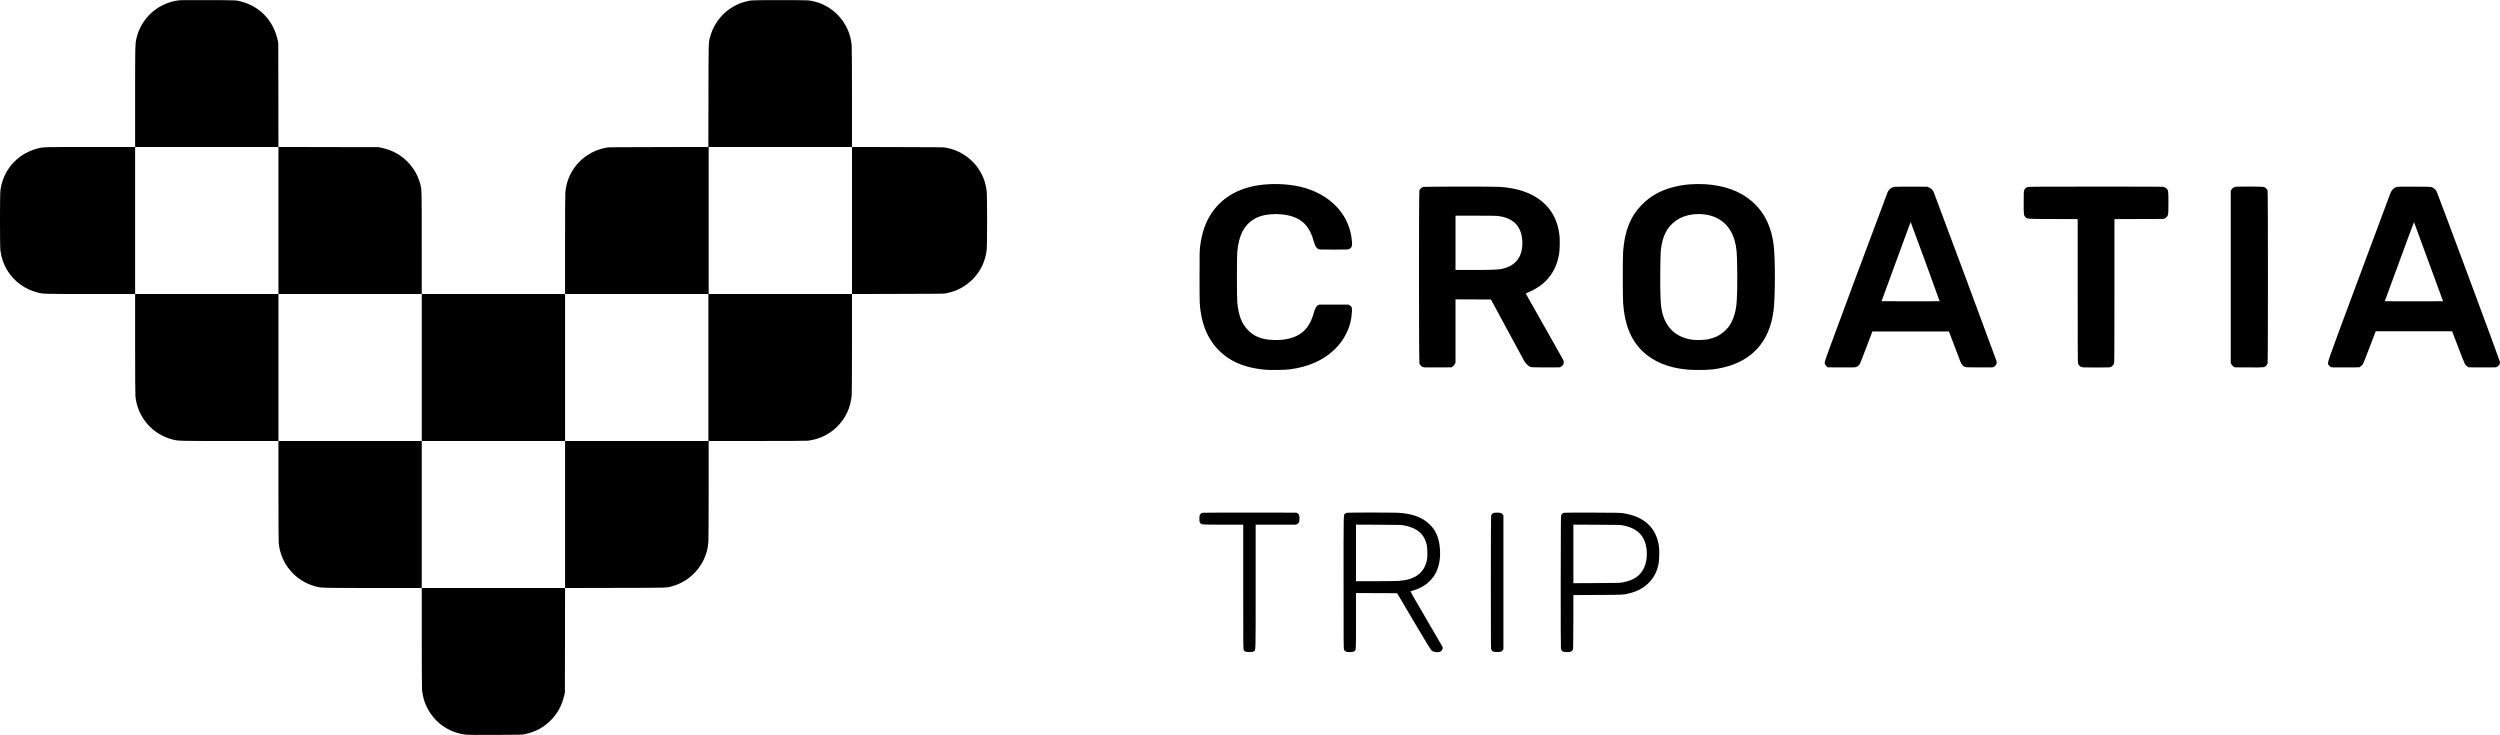
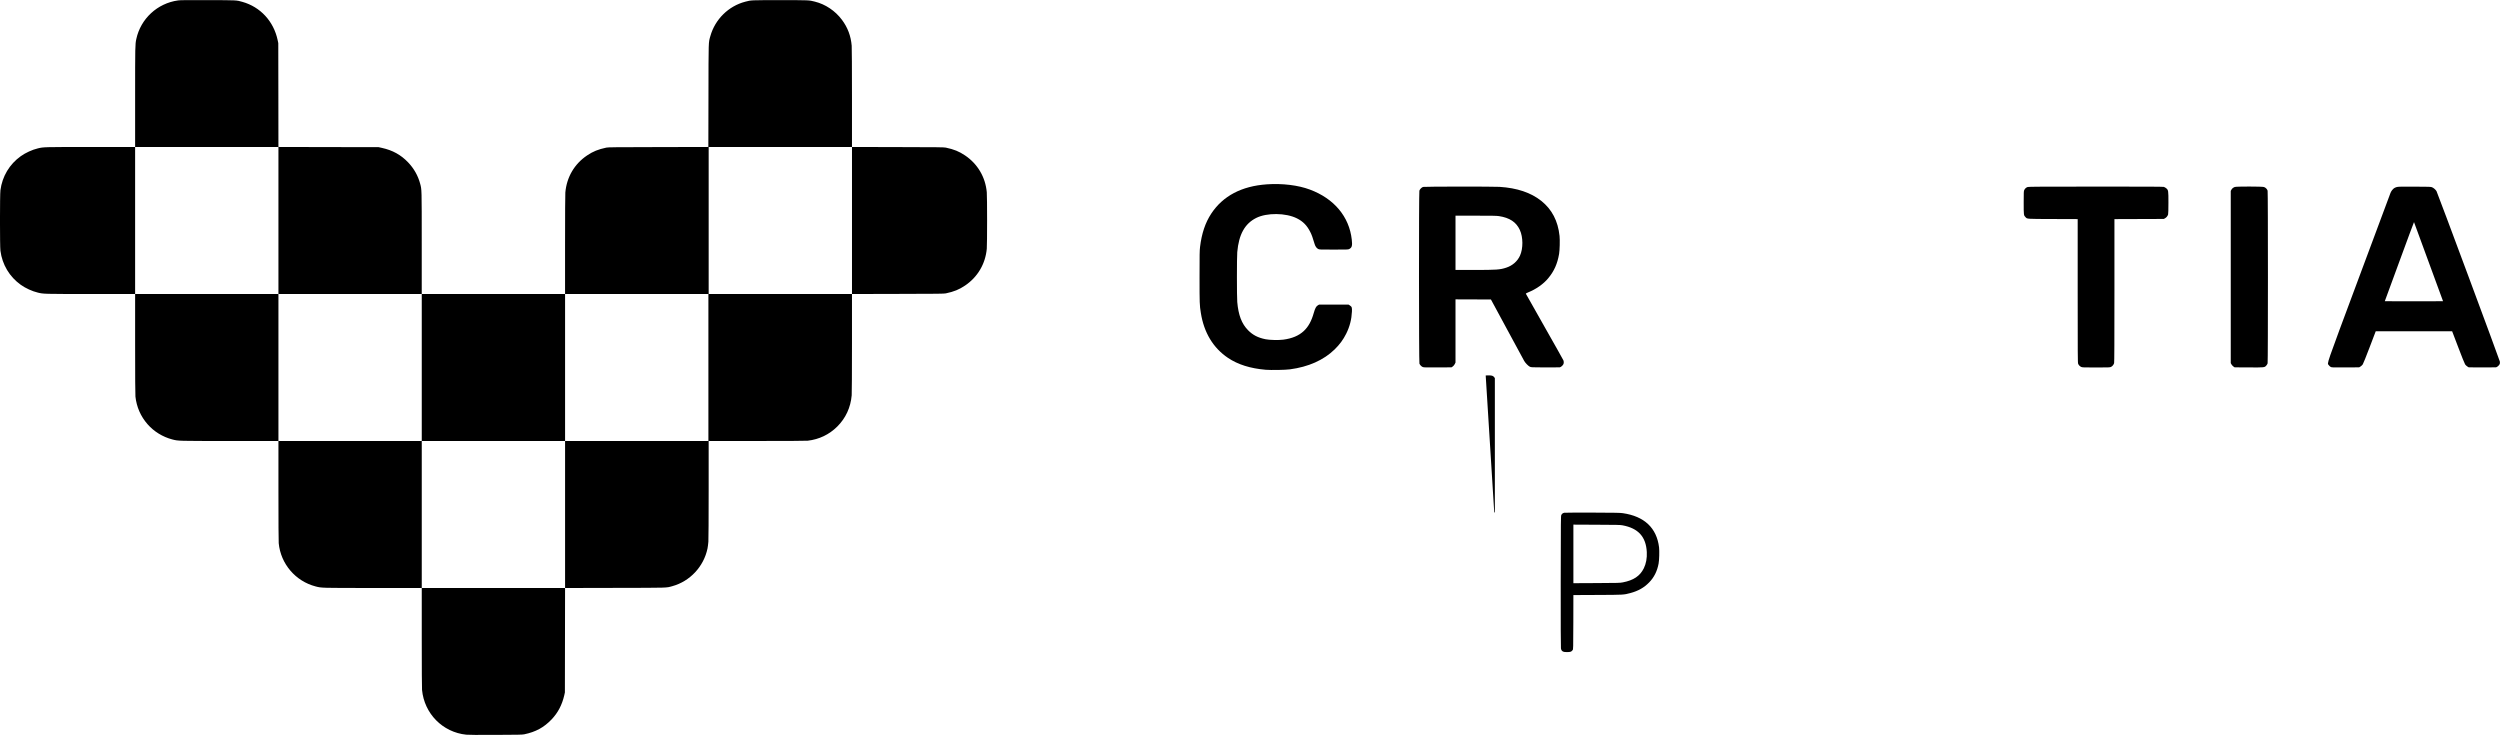
<svg xmlns="http://www.w3.org/2000/svg" version="1.0" width="8844pt" height="2600pt" viewBox="0 0 8844 2600" preserveAspectRatio="xMidYMid meet">
  <g transform="translate(0,2600) scale(0.1,-0.1)" fill="#000000" stroke="none">
    <path d="M6298 25985 c-731 -101 -1322 -648 -1476 -1365 -41 -191 -42 -230 -42 -2055 l0 -1765 -1572 0 c-1675 0 -1666 0 -1869 -49 -199 -47 -436 -156 -604 -276 -400 -286 -655 -713 -720 -1204 -21 -155 -21 -1987 0 -2142 65 -491 320 -918 720 -1204 168 -120 405 -229 604 -276 203 -49 194 -49 1869 -49 l1572 0 0 -1765 c0 -1184 4 -1798 11 -1863 40 -368 186 -702 429 -979 225 -258 537 -450 875 -538 217 -56 179 -55 2041 -55 l1714 0 0 -1752 c0 -1138 4 -1792 10 -1863 70 -732 593 -1345 1305 -1530 217 -56 179 -55 2041 -55 l1714 0 0 -1747 c0 -1132 4 -1787 10 -1858 80 -841 730 -1500 1565 -1585 76 -8 394 -10 1040 -7 805 3 940 6 1008 20 407 84 696 241 969 526 224 234 372 515 450 856 l22 100 3 1847 3 1847 1773 4 c1939 4 1793 -1 2021 61 624 171 1112 693 1245 1333 11 55 25 163 31 240 6 84 10 811 10 1851 l0 1712 1708 0 c1102 0 1739 4 1797 10 403 47 759 217 1045 501 298 296 474 678 510 1106 6 71 10 809 10 1850 l0 1732 1623 4 c1433 3 1631 5 1697 19 289 61 471 135 681 277 444 299 719 765 768 1301 15 154 15 1846 0 2000 -49 536 -324 1002 -768 1301 -210 142 -392 216 -681 277 -66 14 -264 16 -1697 19 l-1623 4 0 1732 c0 1041 -4 1779 -10 1850 -29 344 -141 643 -345 916 -237 318 -584 551 -960 644 -213 53 -182 52 -1225 52 -1052 0 -1018 2 -1235 -55 -594 -155 -1068 -623 -1235 -1217 -68 -241 -64 -118 -67 -2115 l-4 -1807 -1767 -4 c-1566 -3 -1776 -5 -1842 -19 -290 -62 -471 -135 -681 -277 -448 -301 -721 -767 -769 -1311 -6 -72 -10 -761 -10 -1852 l0 -1738 -2535 0 -2535 0 0 1798 c0 1949 1 1889 -55 2100 -76 287 -221 543 -430 761 -253 264 -545 425 -919 508 l-121 27 -1772 3 -1773 4 -2 1837 -3 1837 -23 109 c-141 662 -610 1171 -1247 1350 -216 61 -174 59 -1220 62 -761 2 -980 0 -1057 -11z m3552 -7785 l0 -2600 2535 0 2535 0 0 -2600 0 -2600 2535 0 2535 0 0 2600 0 2600 2535 0 2535 0 0 -2600 0 -2600 -2535 0 -2535 0 0 -2600 0 -2600 -2535 0 -2535 0 0 2600 0 2600 -2535 0 -2535 0 0 2600 0 2600 -2535 0 -2535 0 0 2600 0 2600 2535 0 2535 0 0 -2600z m20290 0 l0 -2600 -2535 0 -2535 0 0 2600 0 2600 2535 0 2535 0 0 -2600z" />
    <path d="M44815 19479 c-890 -62 -1553 -411 -1965 -1035 -211 -319 -340 -704 -397 -1179 -16 -134 -18 -248 -18 -1060 0 -950 2 -996 46 -1275 110 -697 438 -1240 961 -1591 349 -235 792 -374 1335 -420 189 -15 685 -7 853 15 656 86 1194 326 1584 705 179 175 303 344 409 556 125 251 190 505 203 785 6 144 -2 167 -77 217 l-43 28 -520 0 -521 0 -46 -27 c-60 -35 -96 -104 -143 -268 -81 -288 -192 -489 -354 -641 -176 -164 -412 -264 -726 -305 -163 -22 -488 -14 -627 15 -270 55 -451 149 -619 320 -224 228 -341 534 -381 996 -16 183 -16 1585 0 1765 55 626 266 1006 669 1209 377 190 1051 183 1444 -15 215 -108 357 -253 472 -485 49 -96 84 -195 152 -423 25 -84 70 -146 124 -173 44 -23 45 -23 553 -23 479 0 510 1 545 19 99 51 117 114 92 336 -91 811 -625 1449 -1481 1768 -416 156 -976 224 -1524 186z" />
-     <path d="M59786 19479 c-437 -32 -874 -153 -1189 -330 -212 -119 -365 -238 -533 -412 -393 -407 -595 -922 -645 -1647 -15 -221 -15 -1567 0 -1800 50 -757 266 -1301 675 -1703 384 -377 917 -598 1596 -662 221 -21 716 -16 910 9 534 70 949 226 1295 486 465 351 750 880 844 1570 63 460 66 1870 5 2350 -103 816 -476 1412 -1117 1784 -481 280 -1134 405 -1841 355z m465 -1059 c579 -56 976 -396 1122 -961 63 -242 76 -400 83 -1044 7 -540 -6 -1023 -31 -1222 -41 -312 -137 -576 -280 -763 -92 -120 -256 -255 -390 -323 -77 -38 -216 -85 -323 -108 -141 -30 -428 -37 -580 -15 -552 82 -916 414 -1047 958 -42 173 -55 299 -66 633 -13 366 -5 1358 11 1535 49 522 217 859 543 1088 251 176 600 257 958 222z" />
    <path d="M50346 19388 c-51 -14 -118 -81 -134 -134 -19 -65 -18 -6071 2 -6118 21 -51 73 -103 119 -121 37 -14 102 -15 529 -13 l486 3 44 30 c28 20 52 49 71 84 l27 55 0 1118 0 1118 627 -2 627 -3 573 -1060 c314 -583 586 -1085 604 -1115 44 -75 141 -174 197 -202 47 -23 48 -23 537 -26 270 -2 505 0 523 3 40 7 110 68 129 112 16 40 17 89 1 134 -6 18 -308 554 -669 1190 -362 637 -660 1163 -661 1170 -2 6 32 26 77 44 285 114 546 297 715 502 210 253 325 512 385 863 22 128 31 485 16 632 -56 532 -270 942 -648 1243 -367 292 -857 456 -1473 495 -224 14 -2651 12 -2704 -2z m2679 -1033 c379 -57 612 -211 740 -488 119 -257 121 -658 6 -912 -91 -199 -263 -350 -484 -423 -223 -74 -339 -82 -1159 -82 l-638 0 0 960 0 960 718 0 c586 0 735 -3 817 -15z" />
-     <path d="M67003 19390 c-91 -19 -174 -85 -220 -173 -13 -27 -520 -1379 -1125 -3005 -894 -2404 -1101 -2968 -1105 -3017 -5 -72 13 -113 70 -159 l39 -31 475 -3 c414 -2 482 0 524 13 53 18 115 72 142 125 10 19 111 283 226 585 l209 550 1353 0 1354 0 187 -490 c102 -269 201 -528 218 -574 35 -92 81 -150 144 -184 40 -22 50 -22 518 -25 460 -3 479 -2 516 17 83 42 122 122 101 208 -13 53 -2200 5937 -2226 5987 -33 66 -83 115 -151 148 l-67 33 -570 2 c-313 1 -589 -3 -612 -7z m1107 -2649 c281 -766 509 -1395 507 -1397 -2 -2 -465 -3 -1030 -2 l-1026 3 505 1375 c518 1414 522 1425 528 1419 3 -2 234 -631 516 -1398z" />
    <path d="M71731 19385 c-53 -17 -97 -56 -122 -110 -17 -37 -19 -72 -19 -445 0 -447 1 -449 66 -514 64 -64 12 -61 972 -64 l872 -3 0 -2540 c0 -2273 2 -2544 16 -2577 20 -49 60 -90 109 -113 37 -17 74 -19 525 -19 450 0 488 2 526 19 51 23 99 81 113 137 8 30 11 781 11 2568 l0 2525 873 3 872 3 42 22 c53 29 98 84 112 139 7 27 11 179 11 412 0 430 -2 446 -75 510 -27 23 -63 44 -90 51 -32 8 -698 11 -2407 10 -1966 0 -2370 -3 -2407 -14z" />
    <path d="M79059 19386 c-56 -20 -97 -54 -122 -99 l-22 -42 0 -3045 0 -3045 25 -45 c14 -24 45 -58 68 -75 l44 -30 501 -3 c563 -3 556 -4 621 68 19 21 39 56 45 77 15 54 15 6052 0 6106 -16 58 -72 114 -132 132 -69 20 -971 22 -1028 1z" />
    <path d="M84791 19384 c-30 -8 -69 -24 -87 -35 -53 -32 -110 -104 -137 -172 -14 -34 -516 -1383 -1117 -2997 -1212 -3255 -1127 -3008 -1067 -3098 15 -23 45 -51 67 -62 40 -20 53 -21 524 -18 l483 3 49 30 c27 17 63 51 79 75 17 26 124 290 244 608 l214 562 1352 0 1352 0 214 -562 c120 -318 227 -582 244 -608 16 -24 52 -58 79 -75 l49 -30 466 -3 c256 -2 481 0 499 3 43 8 118 76 133 122 6 20 8 53 4 81 -8 56 -2206 5968 -2241 6029 -32 55 -104 117 -162 140 -43 16 -94 18 -617 20 -477 2 -579 0 -624 -13z m1122 -2644 l512 -1395 -518 -3 c-285 -1 -749 -1 -1030 0 l-512 3 515 1403 c283 772 516 1400 518 1395 1 -4 233 -636 515 -1403z" />
-     <path d="M42550 7861 c-49 -10 -75 -29 -99 -72 -18 -31 -21 -54 -21 -141 0 -93 3 -109 23 -139 48 -72 10 -69 810 -69 l717 0 0 -2202 c0 -2166 0 -2204 20 -2235 36 -59 60 -68 195 -68 107 0 124 2 156 23 75 46 69 -160 69 2286 l0 2196 713 0 714 0 43 23 c64 34 80 71 80 190 0 116 -14 156 -69 189 l-36 23 -1640 1 c-902 1 -1656 -1 -1675 -5z" />
-     <path d="M47647 7860 c-20 -4 -49 -18 -63 -31 -58 -54 -54 123 -54 -2431 0 -2220 1 -2355 18 -2388 11 -23 33 -43 62 -58 40 -21 56 -23 150 -20 88 3 111 7 141 26 73 45 69 -22 69 1076 l0 986 727 -2 728 -3 576 -975 c395 -668 591 -992 625 -1028 56 -62 112 -82 223 -82 88 0 143 27 170 84 26 52 26 70 2 121 -10 22 -269 467 -575 988 -307 522 -554 952 -550 957 5 4 38 15 74 24 376 101 675 334 831 645 112 224 162 522 139 828 -33 434 -172 725 -455 952 -252 201 -582 307 -1030 331 -209 11 -1752 11 -1808 0z m2028 -448 c465 -89 716 -308 801 -702 23 -105 26 -420 6 -515 -101 -462 -407 -695 -977 -744 -69 -6 -424 -11 -827 -11 l-708 0 0 1001 0 1000 798 -4 c760 -4 802 -5 907 -25z" />
-     <path d="M52861 7860 c-53 -11 -98 -51 -111 -99 -6 -23 -10 -864 -10 -2370 0 -2306 0 -2335 20 -2376 33 -67 65 -80 207 -80 132 0 151 6 197 69 l21 27 0 2369 0 2369 -21 28 c-36 49 -75 64 -171 68 -48 2 -108 0 -132 -5z" />
+     <path d="M52861 7860 l21 27 0 2369 0 2369 -21 28 c-36 49 -75 64 -171 68 -48 2 -108 0 -132 -5z" />
    <path d="M55338 7861 c-51 -11 -82 -34 -104 -78 -18 -37 -19 -102 -22 -2353 -1 -1534 1 -2333 8 -2369 19 -105 78 -136 242 -129 105 4 129 14 172 72 21 27 21 36 24 986 l2 959 853 4 c934 4 922 3 1163 67 277 74 484 191 665 377 174 178 284 398 334 668 23 121 31 444 16 572 -84 687 -520 1098 -1281 1209 -100 14 -241 17 -1075 20 -528 1 -976 -1 -997 -5z m2057 -444 c560 -103 834 -404 862 -947 11 -215 -25 -409 -106 -575 -134 -271 -363 -425 -743 -497 -109 -20 -145 -21 -930 -25 l-818 -4 0 1036 0 1036 823 -4 c714 -3 834 -5 912 -20z" />
  </g>
</svg>